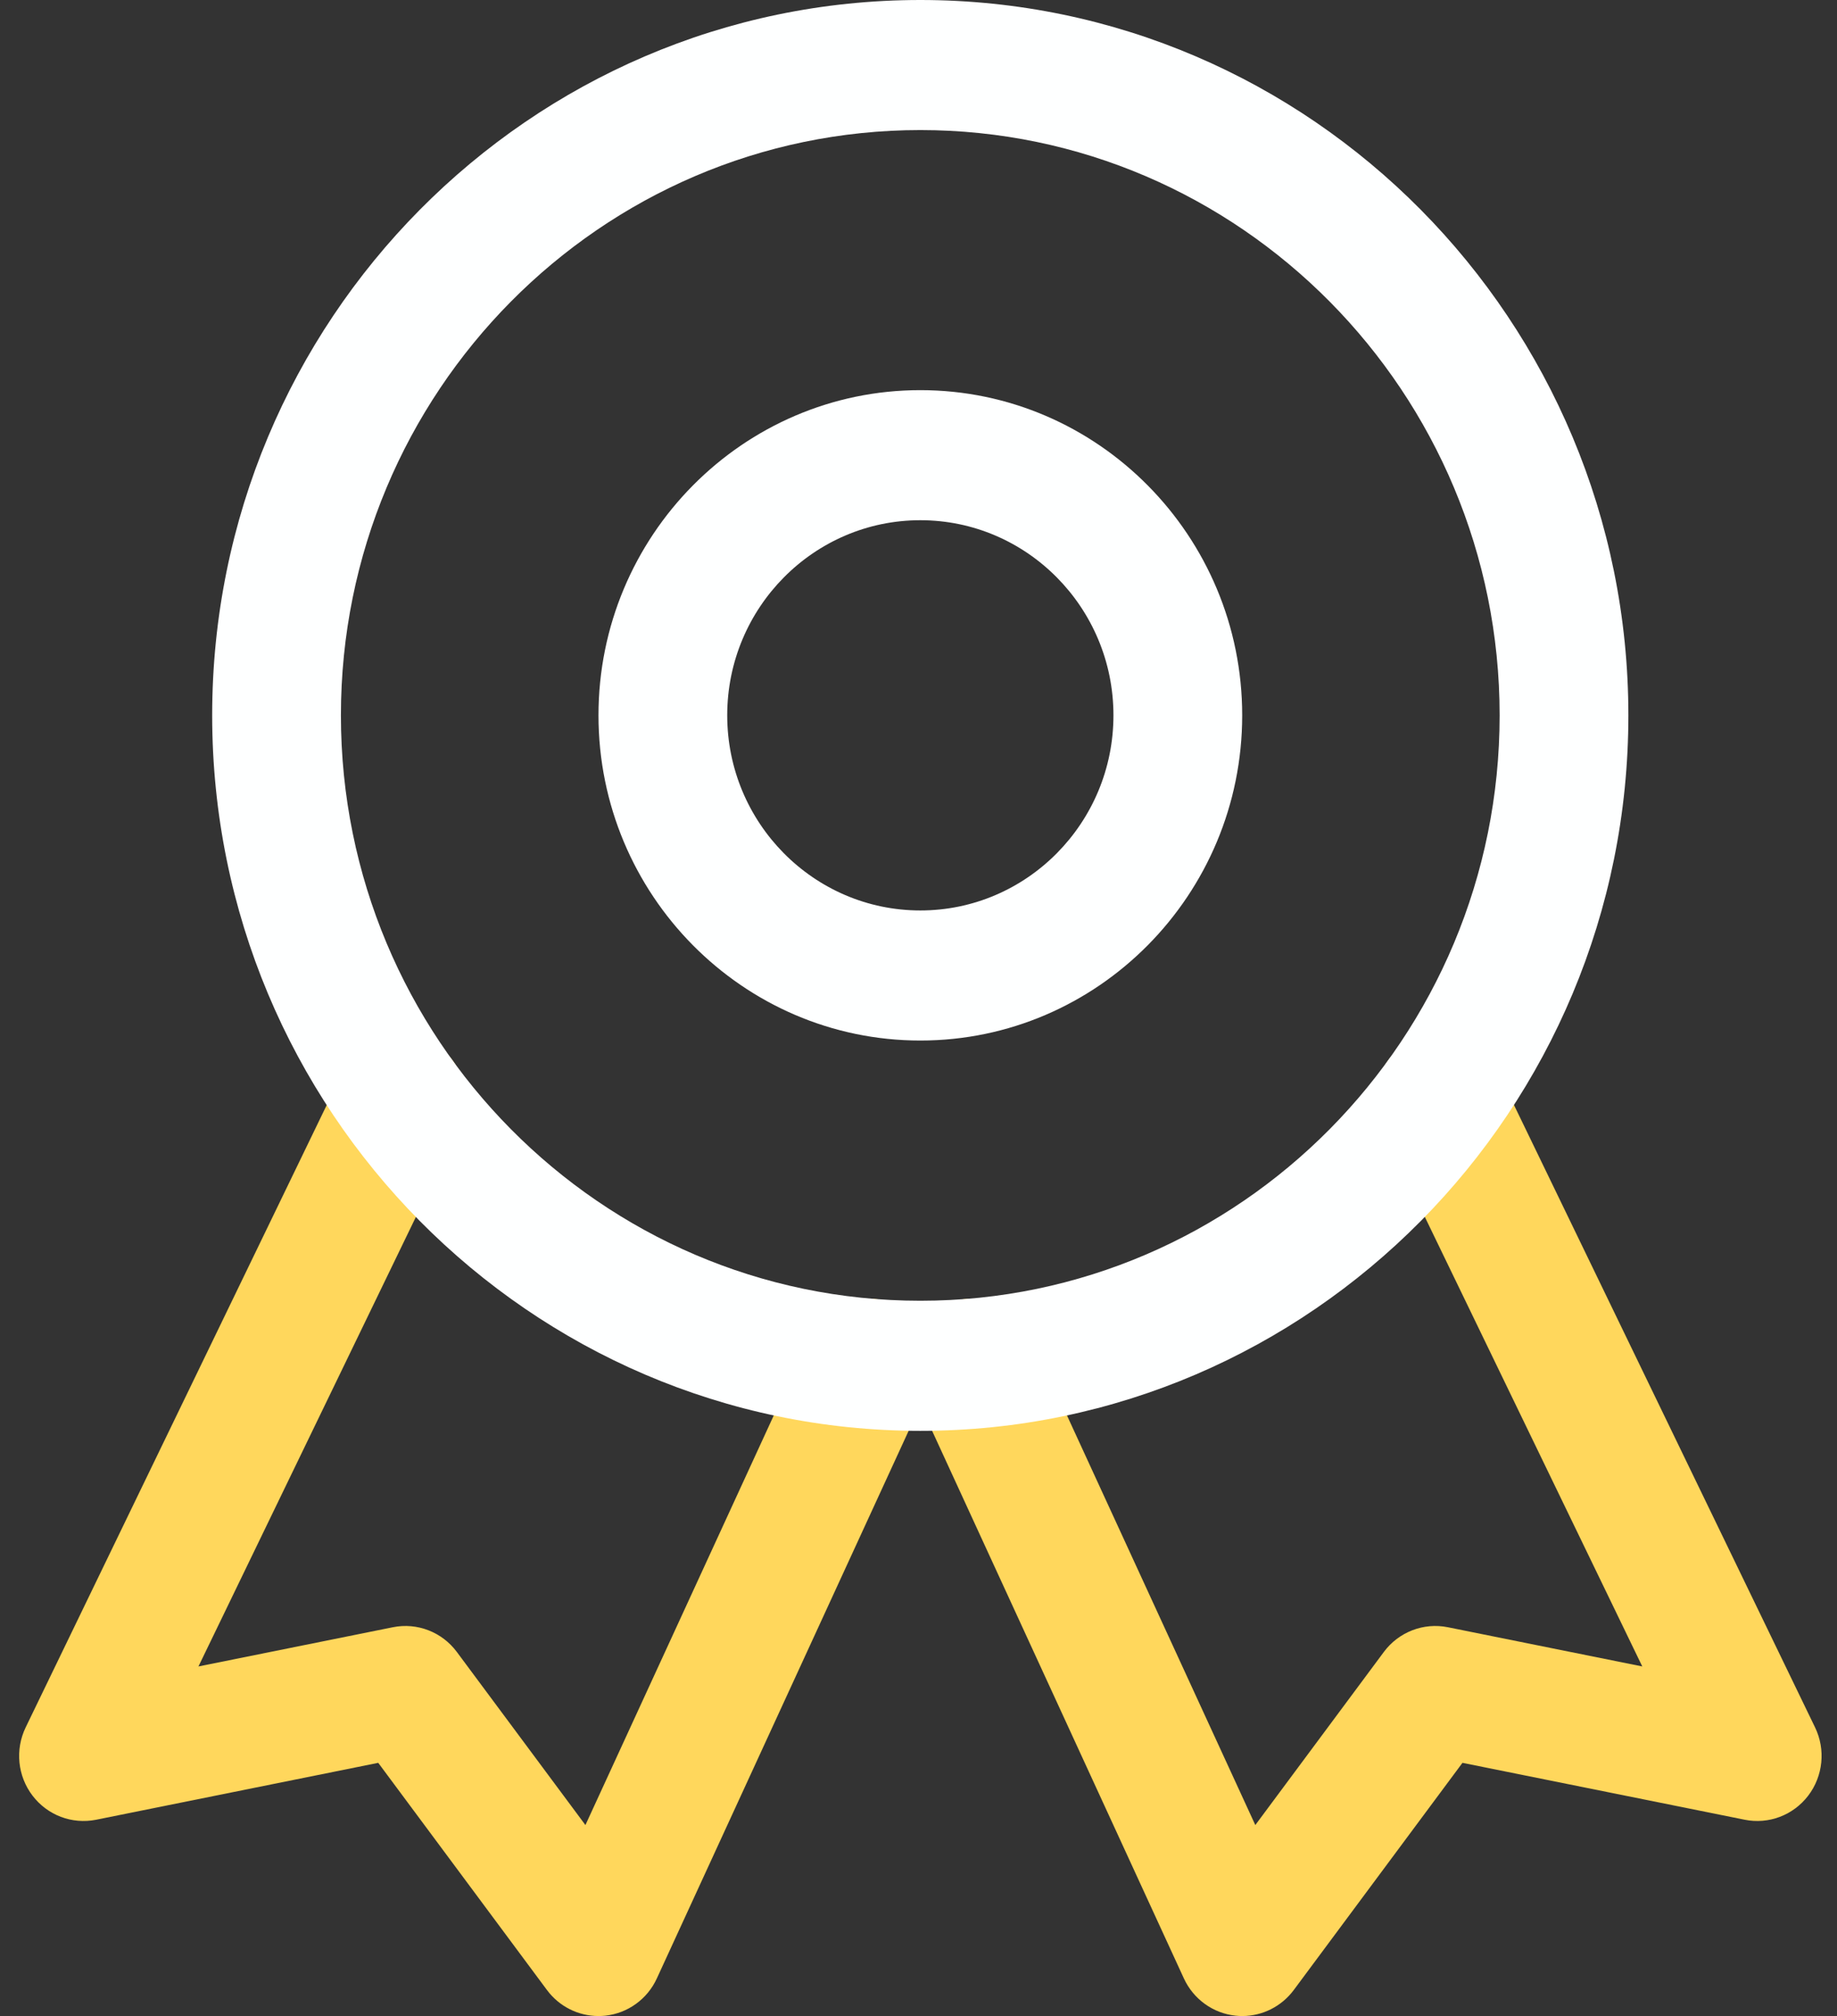
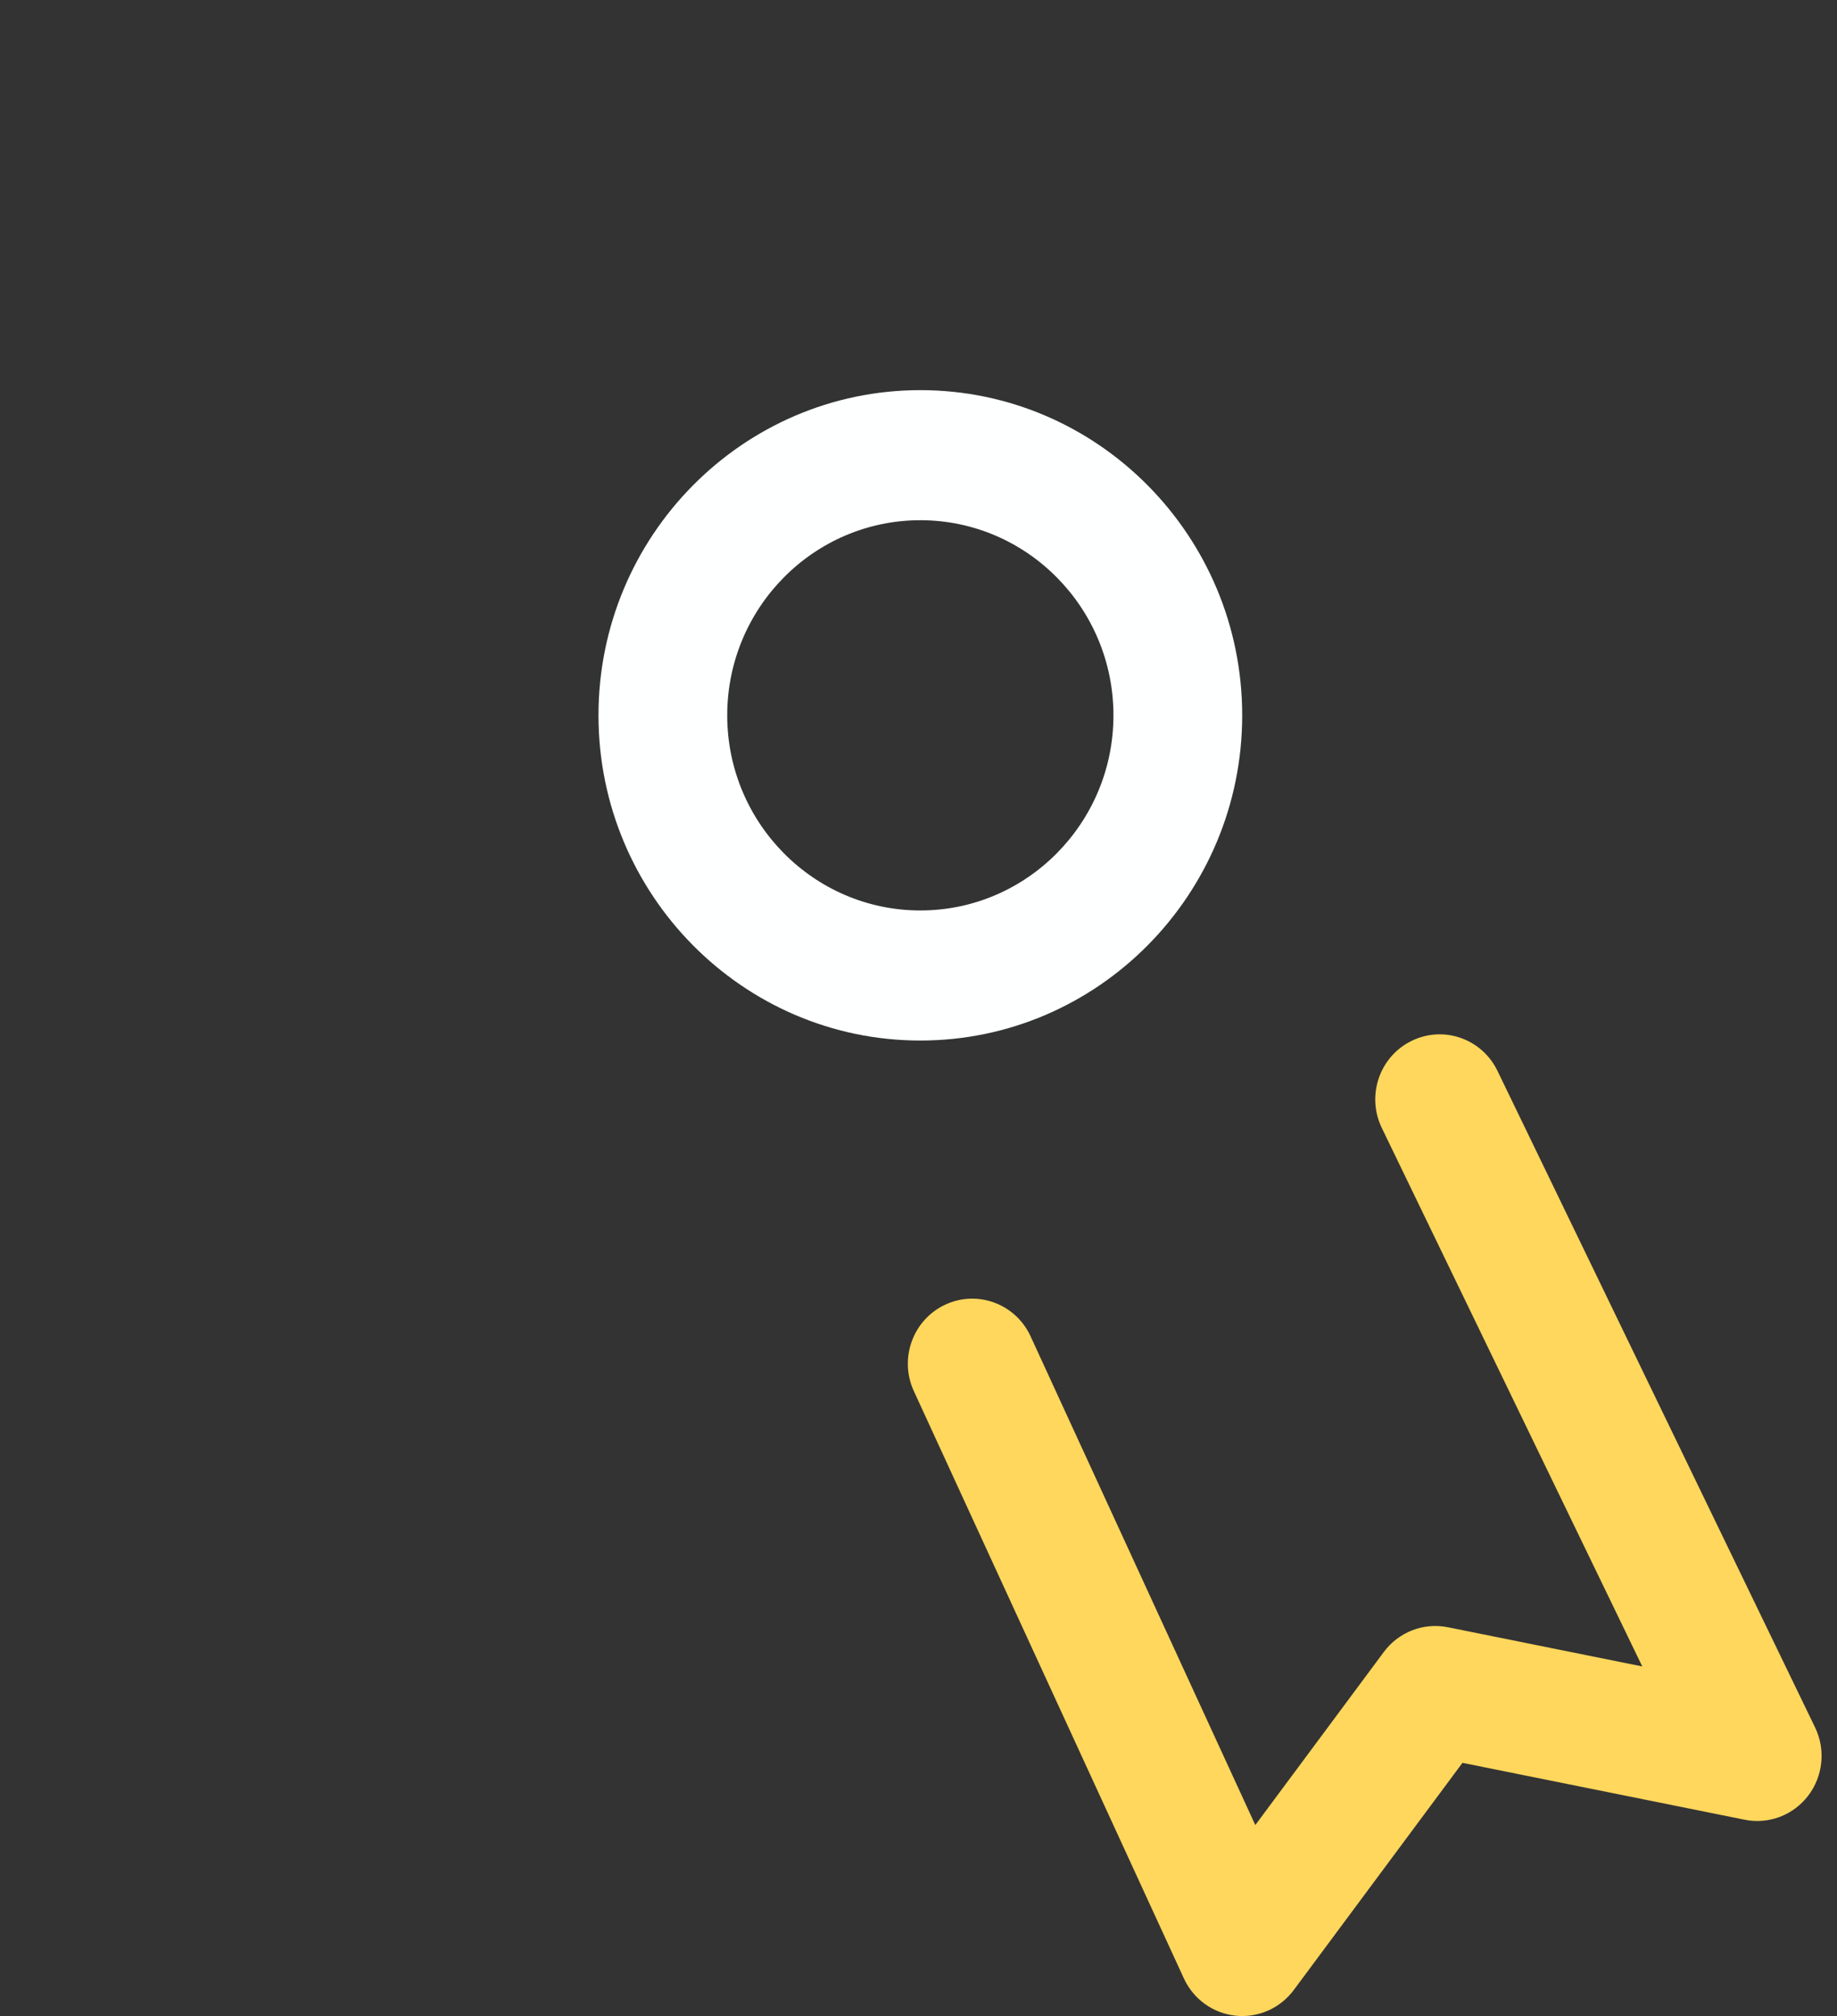
<svg xmlns="http://www.w3.org/2000/svg" width="72" height="79" viewBox="0 0 72 79" fill="none">
  <rect x="0" y="0" width="72" height="79" fill="#333333" stroke="none" />
  <g clip-path="url(#clip0_1290_7591)">
-     <path d="M23.456 79C22.668 79 21.918 78.627 21.439 77.982L14.825 69.078L3.767 71.308C2.821 71.496 1.859 71.131 1.275 70.364C0.689 69.597 0.585 68.56 1.006 67.689L13.454 41.962C14.065 40.699 15.575 40.171 16.829 40.792C18.081 41.41 18.599 42.936 17.987 44.201L7.778 65.301L15.396 63.765C16.351 63.572 17.325 63.951 17.907 64.735L22.945 71.516L31.753 52.365C32.34 51.088 33.841 50.534 35.104 51.127C36.367 51.72 36.916 53.236 36.329 54.512L25.745 77.525C25.372 78.339 24.602 78.893 23.72 78.987C23.632 78.996 23.544 79 23.456 79Z" fill="#FFD75C" />
    <path d="M48.69 79C48.602 79 48.514 78.996 48.426 78.986C47.544 78.893 46.775 78.338 46.401 77.525L35.818 54.512C35.23 53.236 35.779 51.72 37.042 51.127C38.304 50.533 39.806 51.087 40.393 52.364L49.201 71.516L54.238 64.734C54.821 63.95 55.797 63.572 56.75 63.765L64.368 65.301L54.159 44.2C53.547 42.935 54.066 41.409 55.317 40.792C56.572 40.171 58.081 40.698 58.692 41.962L71.14 67.689C71.561 68.559 71.457 69.596 70.872 70.364C70.286 71.131 69.322 71.498 68.379 71.307L57.32 69.078L50.708 77.981C50.228 78.626 49.478 79 48.69 79Z" fill="#FFD75C" />
-     <path d="M36.073 56.069C20.768 56.069 8.316 43.491 8.316 28.031C8.316 12.574 20.768 0 36.073 0C51.375 0 63.823 12.574 63.823 28.031C63.823 43.491 51.375 56.069 36.073 56.069ZM36.073 5.097C23.55 5.097 13.362 15.385 13.362 28.031C13.362 40.68 23.55 50.971 36.073 50.971C48.592 50.971 58.777 40.68 58.777 28.031C58.777 15.385 48.592 5.097 36.073 5.097Z" fill="#FEFFFF" />
    <path d="M36.072 40.774C29.116 40.774 23.457 35.058 23.457 28.031C23.457 21.004 29.116 15.288 36.072 15.288C43.028 15.288 48.687 21.004 48.687 28.031C48.687 35.058 43.028 40.774 36.072 40.774ZM36.072 20.385C31.898 20.385 28.503 23.815 28.503 28.031C28.503 32.247 31.898 35.677 36.072 35.677C40.246 35.677 43.641 32.247 43.641 28.031C43.641 23.815 40.246 20.385 36.072 20.385Z" fill="#FEFFFF" />
  </g>
  <defs>
    <clipPath id="clip0_1290_7591">
      <rect width="70.648" height="79" fill="white" transform="translate(0.75)" />
    </clipPath>
  </defs>
</svg>